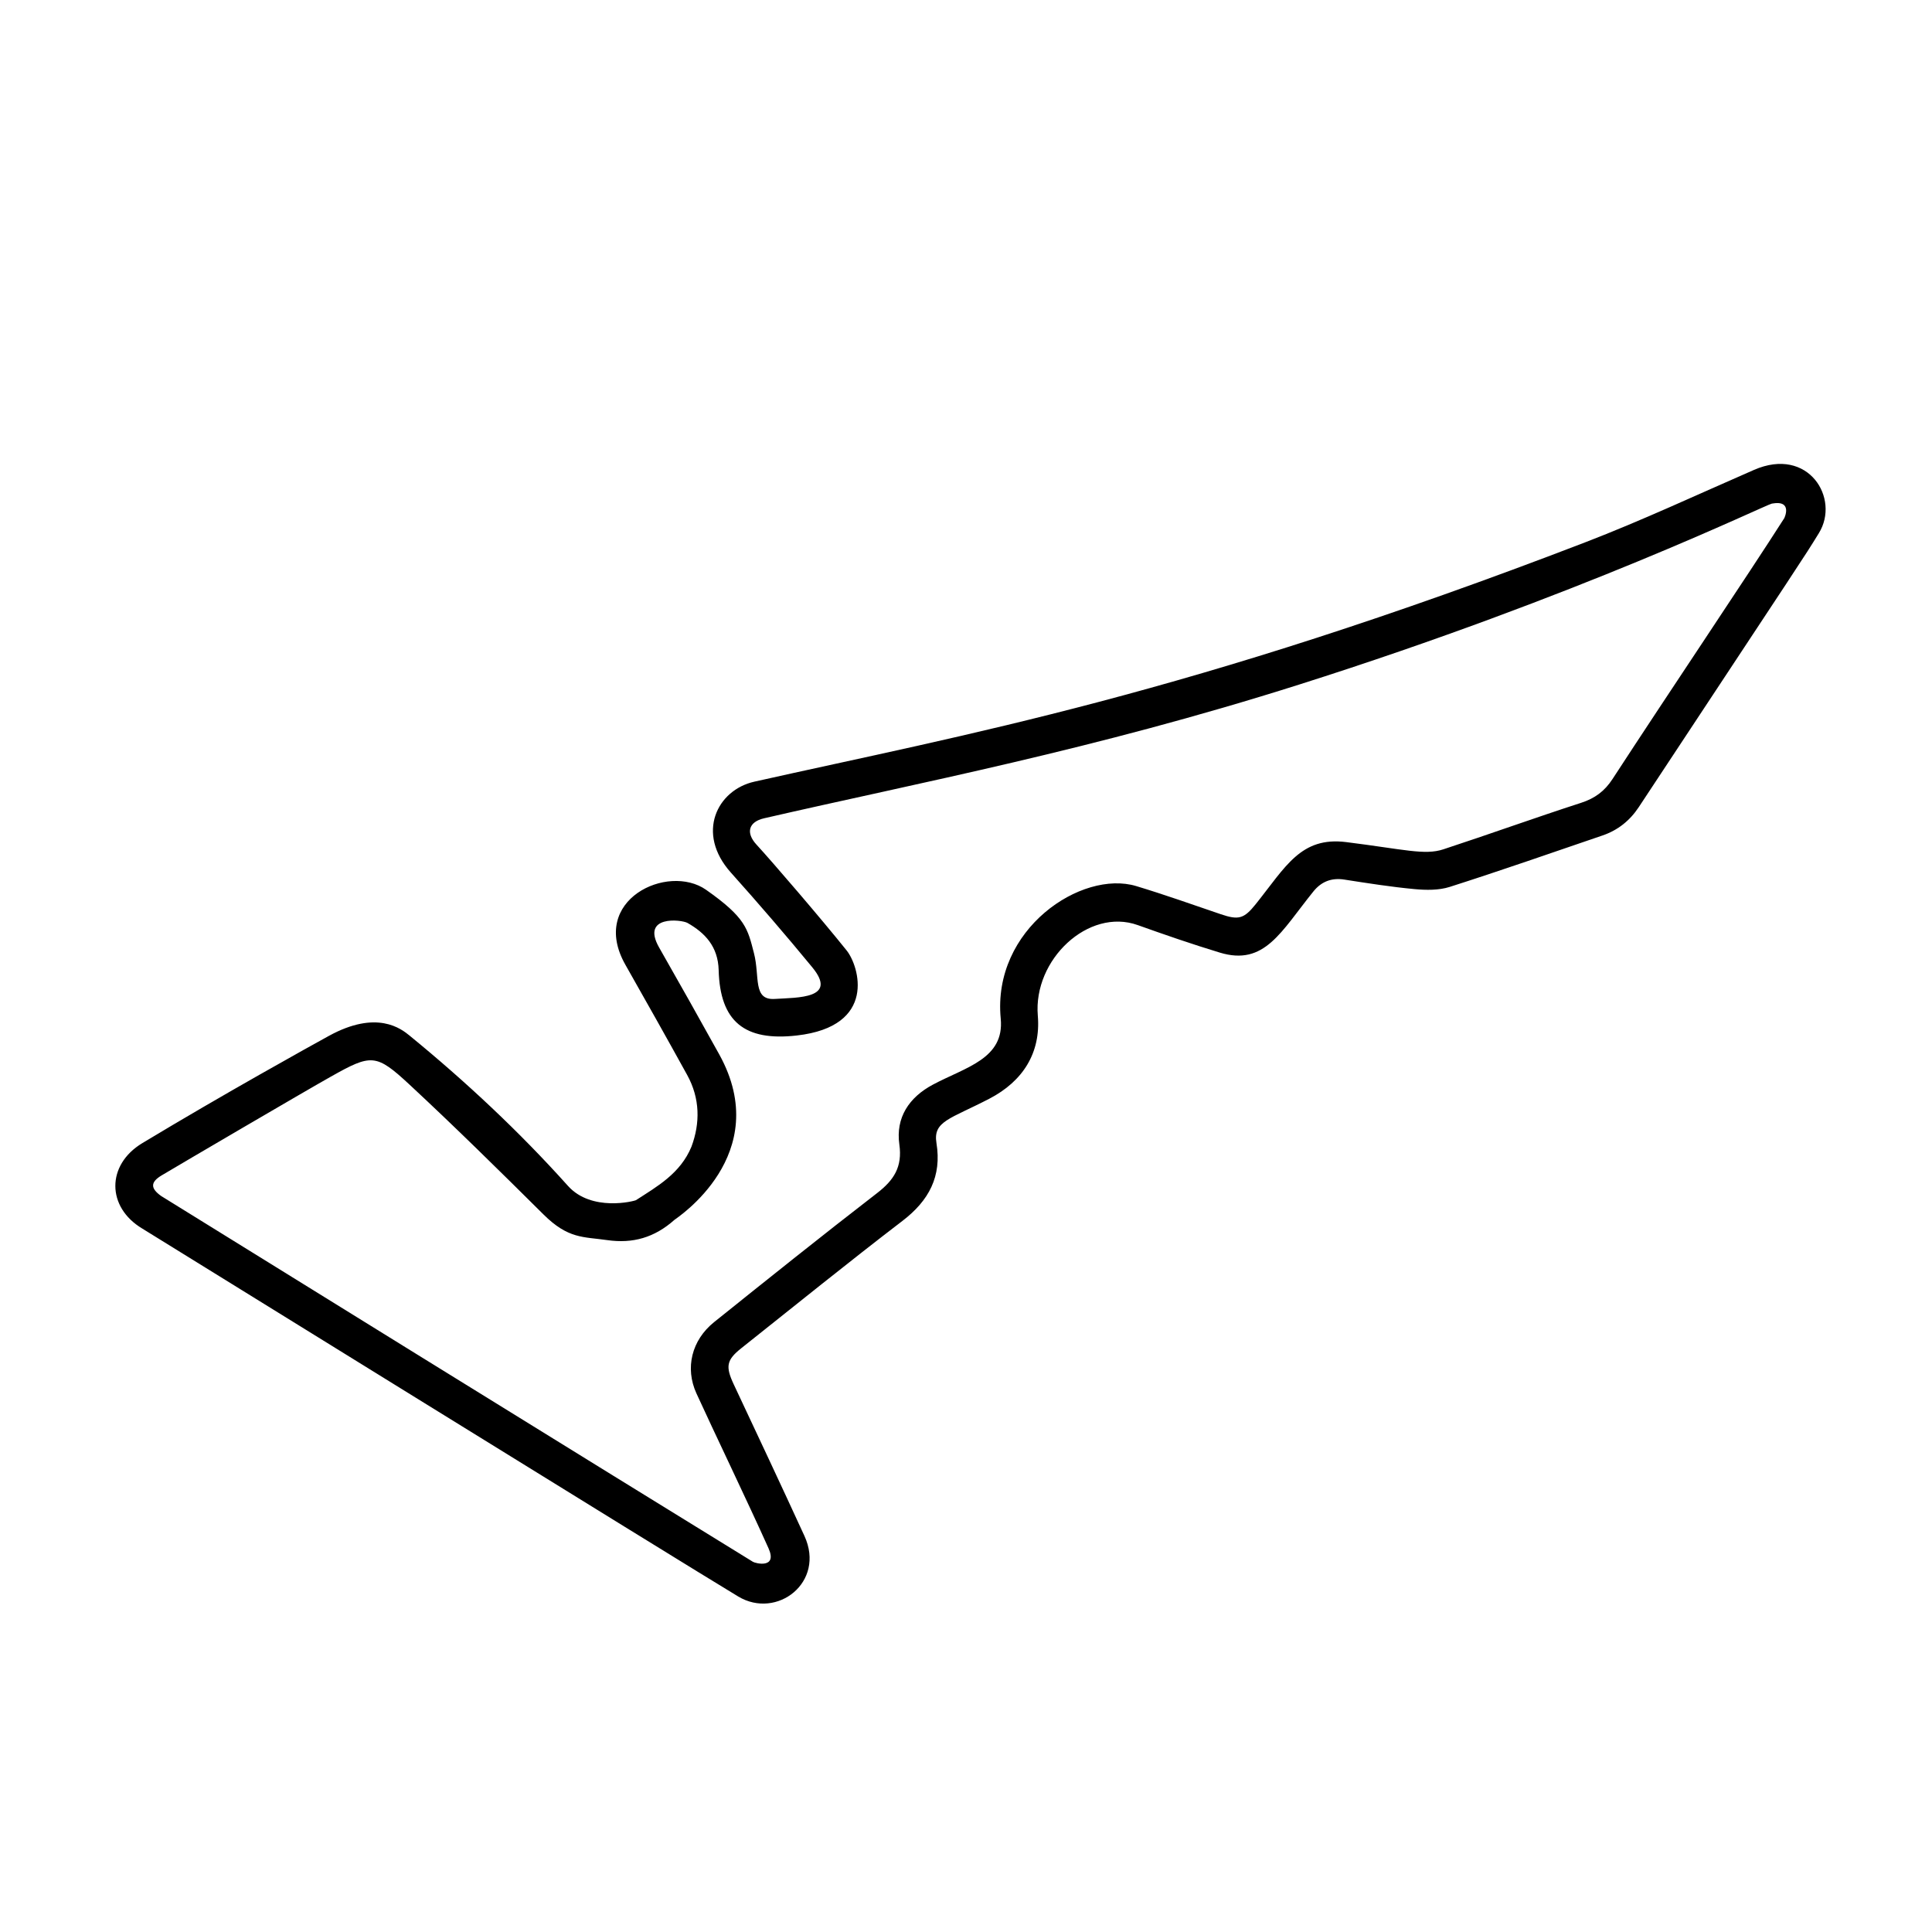
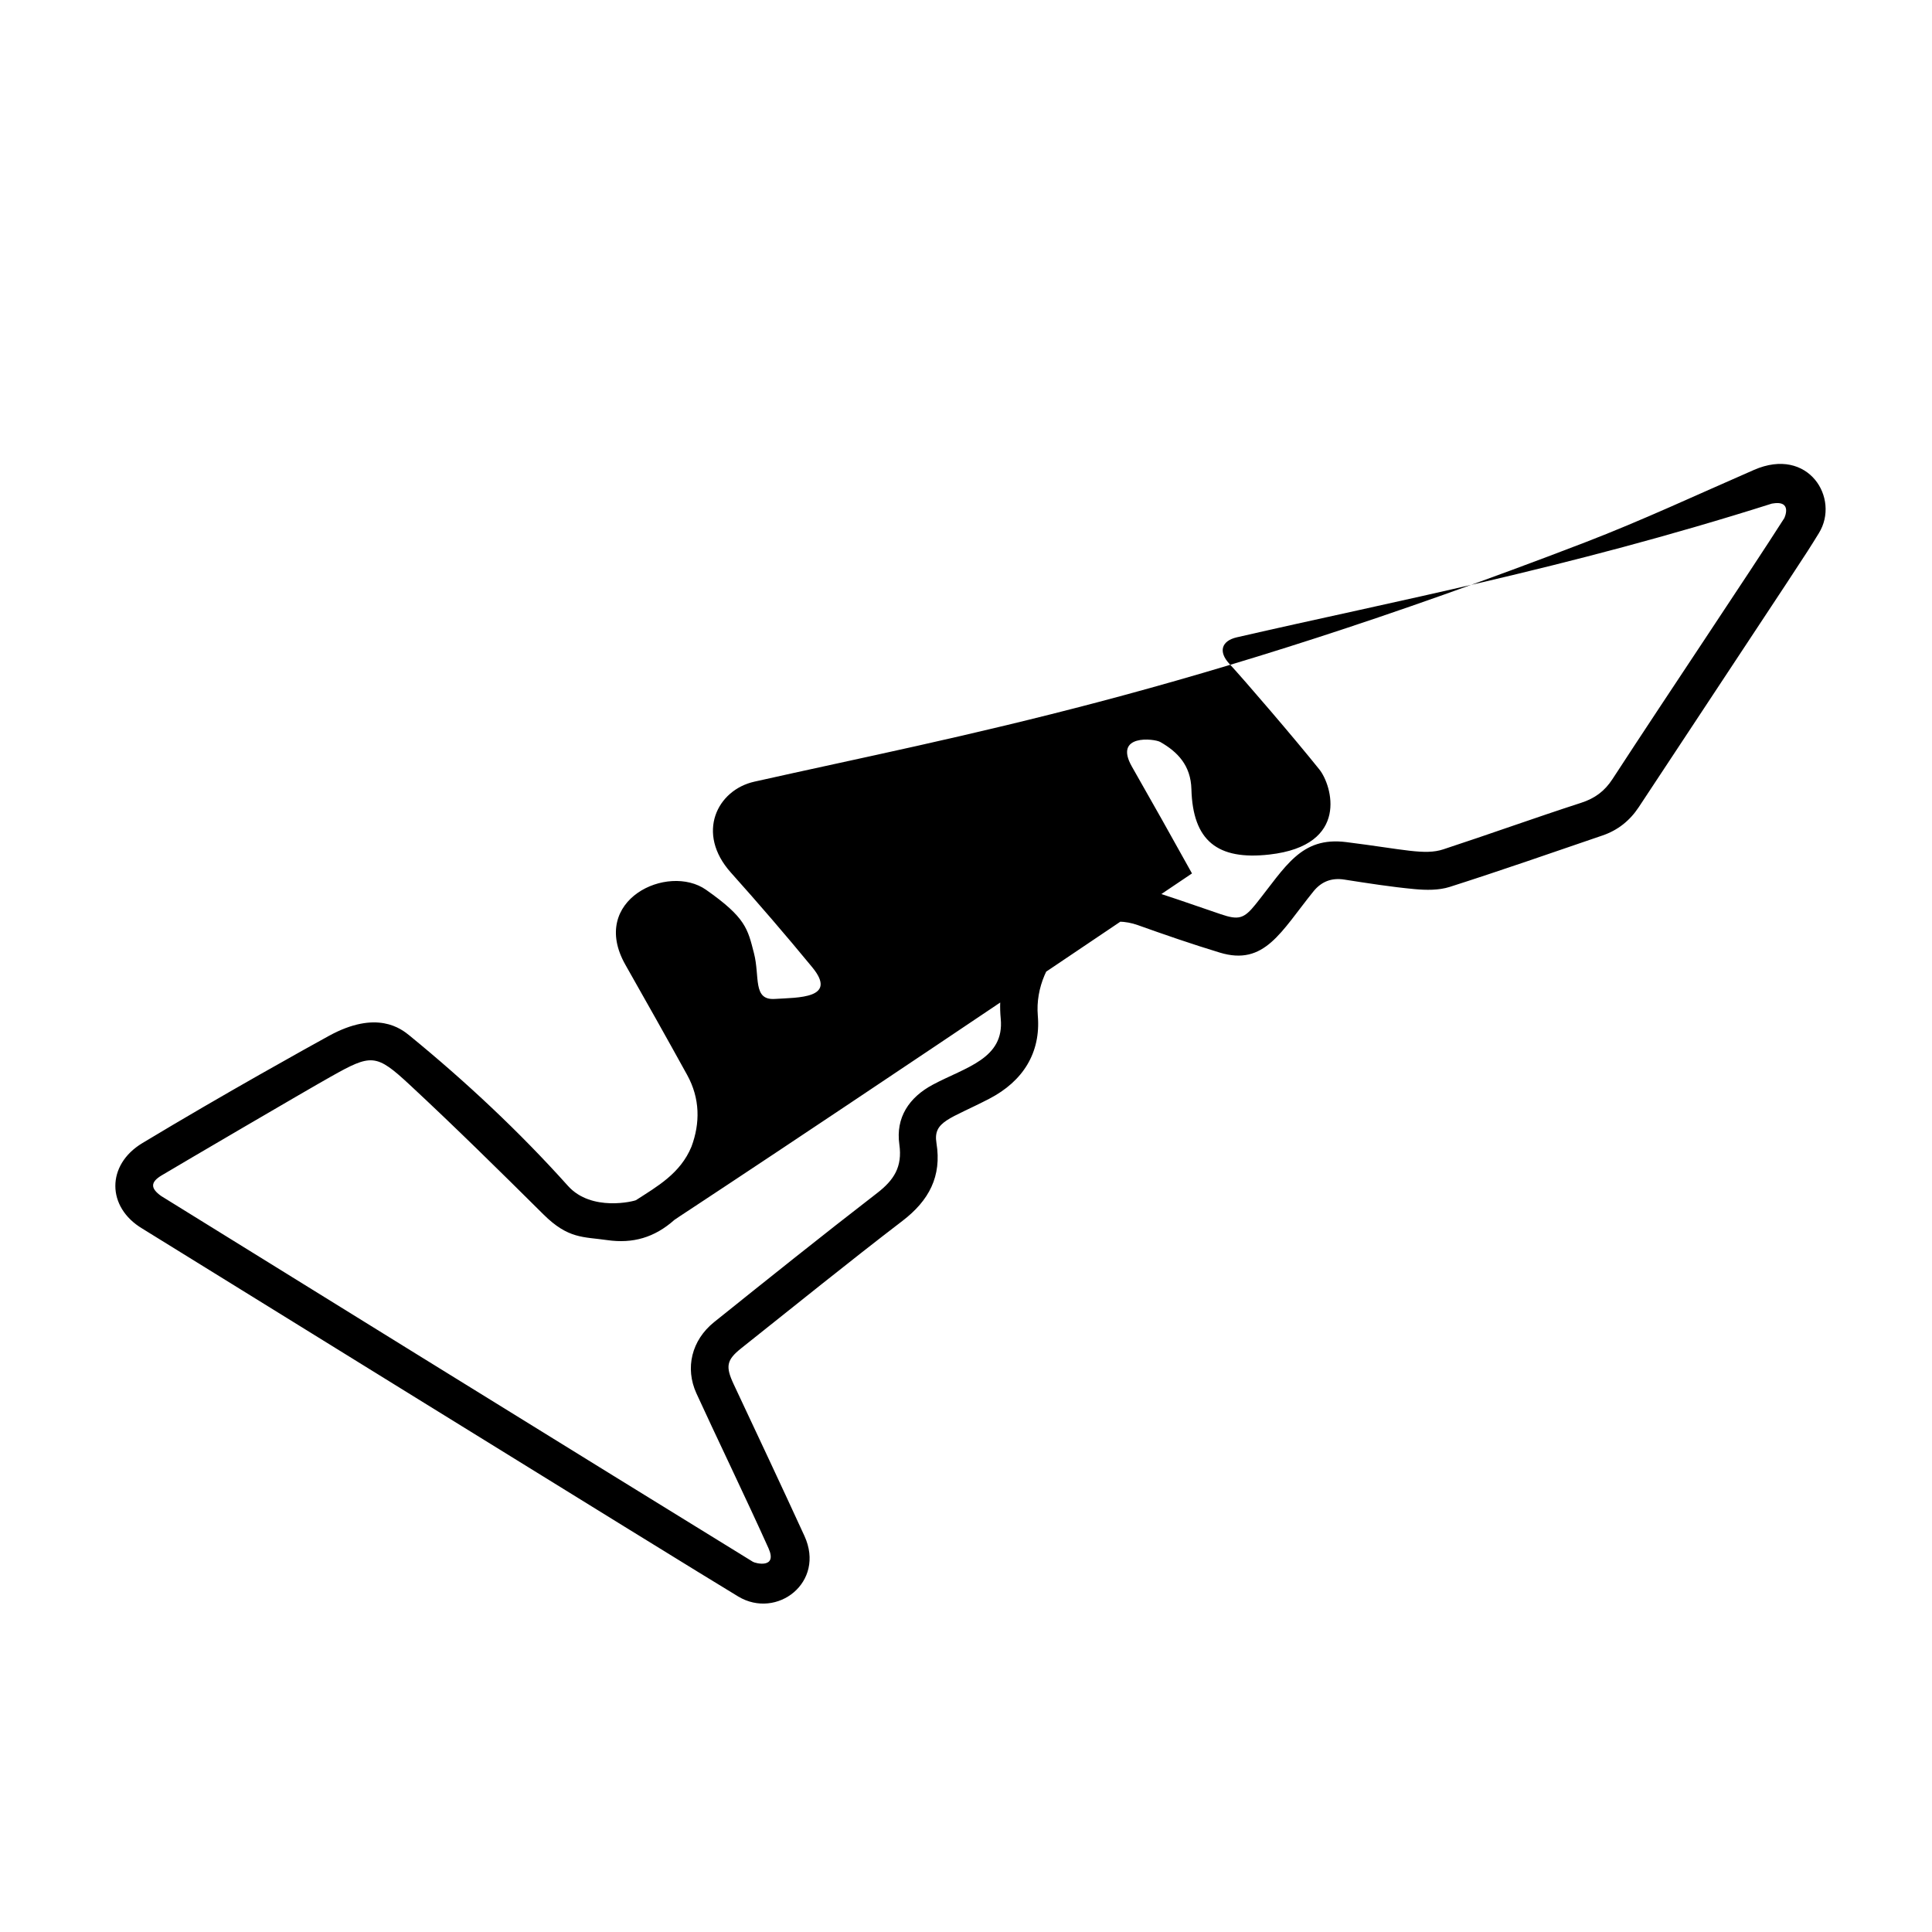
<svg xmlns="http://www.w3.org/2000/svg" version="1.1" id="Layer_1" x="0px" y="0px" viewBox="0 0 100 100" style="enable-background:new 0 0 100 100;" xml:space="preserve">
-   <path d="M35.792,59.346c0.45-1.215,0.448-2.487-0.226-3.709  c-1.052-1.907-2.12-3.805-3.195-5.699c-1.905-3.356,2.198-5.27,4.175-3.882  c2.062,1.447,2.153,2.019,2.48,3.285c0.313,1.212-0.076,2.437,1.074,2.364  c1.203-0.076,3.284-0.01,1.941-1.64c-1.368-1.662-2.773-3.294-4.209-4.898  c-1.832-2.046-0.709-4.277,1.209-4.707c10.932-2.451,22.372-4.452,42.993-12.383  c2.962-1.139,5.843-2.488,8.755-3.756c2.818-1.227,4.465,1.477,3.356,3.274  c-0.881,1.428-0.499,0.812-9.322,14.181c-0.461,0.699-1.084,1.197-1.875,1.467  c-2.632,0.899-5.258,1.816-7.907,2.662c-0.566,0.181-1.224,0.171-1.827,0.115  c-1.215-0.114-2.425-0.305-3.632-0.493c-0.665-0.104-1.188,0.105-1.597,0.61  c-1.685,2.085-2.526,3.874-4.848,3.169c-1.429-0.433-2.842-0.922-4.249-1.424  c-2.549-0.91-5.416,1.785-5.171,4.689c0.162,1.92-0.769,3.394-2.507,4.297  c-2.042,1.061-2.924,1.161-2.739,2.297c0.281,1.723-0.387,2.976-1.754,4.023  c-2.814,2.156-5.569,4.388-8.345,6.593c-0.774,0.615-0.827,0.948-0.392,1.876  c1.226,2.611,2.455,5.221,3.658,7.843c1.101,2.4-1.426,4.335-3.425,3.136  c-2.649-1.588-30.476-18.823-30.849-19.046c-1.854-1.109-1.861-3.297,0-4.42  c4.237-2.555,8.684-5.017,9.653-5.549c2.489-1.369,3.748-0.375,4.186-0.016  c2.923,2.392,5.674,4.965,8.195,7.776c1.221,1.362,3.444,0.788,3.522,0.738  C34.011,61.413,35.219,60.741,35.792,59.346z M34.911,63.138  c-1.035,0.923-2.162,1.241-3.488,1.049c-1.23-0.178-2.008-0.051-3.295-1.33  c-2.276-2.26-4.561-4.514-6.91-6.698c-1.757-1.633-1.989-1.615-4.092-0.433  c-1.447,0.814-7.811,4.545-8.76,5.112c-0.587,0.351-0.583,0.67-0.023,1.068  c0.085,0.06,24.763,15.332,30.629,18.933c0.136,0.084,1.286,0.368,0.804-0.706  c-1.063-2.37-2.883-6.154-3.731-8.015c-0.594-1.305-0.253-2.747,0.921-3.689  c2.798-2.244,5.597-4.486,8.435-6.677c0.867-0.67,1.314-1.352,1.149-2.515  c-0.197-1.391,0.502-2.438,1.735-3.096c1.704-0.909,3.713-1.338,3.512-3.419  c-0.447-4.645,4.192-7.708,7.011-6.859c1.469,0.443,2.916,0.958,4.369,1.453  c0.93,0.317,1.207,0.247,1.819-0.517c1.551-1.937,2.333-3.507,4.683-3.212  c2.998,0.376,4.062,0.69,5.022,0.376c2.386-0.782,4.748-1.636,7.137-2.409  c0.716-0.232,1.217-0.604,1.626-1.232c2.942-4.517,7.023-10.576,8.888-13.499  c0.007-0.011,0.461-0.958-0.642-0.756c-0.313,0.057-9.94,4.762-24.469,9.367  c-10.711,3.395-19.607,5.059-27.693,6.921c-0.806,0.186-0.957,0.751-0.392,1.363  c0.789,0.855,3.385,3.876,4.669,5.482c0.642,0.804,1.595,3.925-2.589,4.398  c-2.698,0.305-3.967-0.72-4.038-3.383c-0.032-1.23-0.715-1.932-1.612-2.443  c-0.308-0.176-2.434-0.419-1.469,1.273c1.048,1.837,2.086,3.681,3.111,5.531  C40.105,59.776,34.997,63.062,34.911,63.138z" />
+   <path d="M35.792,59.346c0.45-1.215,0.448-2.487-0.226-3.709  c-1.052-1.907-2.12-3.805-3.195-5.699c-1.905-3.356,2.198-5.27,4.175-3.882  c2.062,1.447,2.153,2.019,2.48,3.285c0.313,1.212-0.076,2.437,1.074,2.364  c1.203-0.076,3.284-0.01,1.941-1.64c-1.368-1.662-2.773-3.294-4.209-4.898  c-1.832-2.046-0.709-4.277,1.209-4.707c10.932-2.451,22.372-4.452,42.993-12.383  c2.962-1.139,5.843-2.488,8.755-3.756c2.818-1.227,4.465,1.477,3.356,3.274  c-0.881,1.428-0.499,0.812-9.322,14.181c-0.461,0.699-1.084,1.197-1.875,1.467  c-2.632,0.899-5.258,1.816-7.907,2.662c-0.566,0.181-1.224,0.171-1.827,0.115  c-1.215-0.114-2.425-0.305-3.632-0.493c-0.665-0.104-1.188,0.105-1.597,0.61  c-1.685,2.085-2.526,3.874-4.848,3.169c-1.429-0.433-2.842-0.922-4.249-1.424  c-2.549-0.91-5.416,1.785-5.171,4.689c0.162,1.92-0.769,3.394-2.507,4.297  c-2.042,1.061-2.924,1.161-2.739,2.297c0.281,1.723-0.387,2.976-1.754,4.023  c-2.814,2.156-5.569,4.388-8.345,6.593c-0.774,0.615-0.827,0.948-0.392,1.876  c1.226,2.611,2.455,5.221,3.658,7.843c1.101,2.4-1.426,4.335-3.425,3.136  c-2.649-1.588-30.476-18.823-30.849-19.046c-1.854-1.109-1.861-3.297,0-4.42  c4.237-2.555,8.684-5.017,9.653-5.549c2.489-1.369,3.748-0.375,4.186-0.016  c2.923,2.392,5.674,4.965,8.195,7.776c1.221,1.362,3.444,0.788,3.522,0.738  C34.011,61.413,35.219,60.741,35.792,59.346z M34.911,63.138  c-1.035,0.923-2.162,1.241-3.488,1.049c-1.23-0.178-2.008-0.051-3.295-1.33  c-2.276-2.26-4.561-4.514-6.91-6.698c-1.757-1.633-1.989-1.615-4.092-0.433  c-1.447,0.814-7.811,4.545-8.76,5.112c-0.587,0.351-0.583,0.67-0.023,1.068  c0.085,0.06,24.763,15.332,30.629,18.933c0.136,0.084,1.286,0.368,0.804-0.706  c-1.063-2.37-2.883-6.154-3.731-8.015c-0.594-1.305-0.253-2.747,0.921-3.689  c2.798-2.244,5.597-4.486,8.435-6.677c0.867-0.67,1.314-1.352,1.149-2.515  c-0.197-1.391,0.502-2.438,1.735-3.096c1.704-0.909,3.713-1.338,3.512-3.419  c-0.447-4.645,4.192-7.708,7.011-6.859c1.469,0.443,2.916,0.958,4.369,1.453  c0.93,0.317,1.207,0.247,1.819-0.517c1.551-1.937,2.333-3.507,4.683-3.212  c2.998,0.376,4.062,0.69,5.022,0.376c2.386-0.782,4.748-1.636,7.137-2.409  c0.716-0.232,1.217-0.604,1.626-1.232c2.942-4.517,7.023-10.576,8.888-13.499  c0.007-0.011,0.461-0.958-0.642-0.756c-10.711,3.395-19.607,5.059-27.693,6.921c-0.806,0.186-0.957,0.751-0.392,1.363  c0.789,0.855,3.385,3.876,4.669,5.482c0.642,0.804,1.595,3.925-2.589,4.398  c-2.698,0.305-3.967-0.72-4.038-3.383c-0.032-1.23-0.715-1.932-1.612-2.443  c-0.308-0.176-2.434-0.419-1.469,1.273c1.048,1.837,2.086,3.681,3.111,5.531  C40.105,59.776,34.997,63.062,34.911,63.138z" />
</svg>